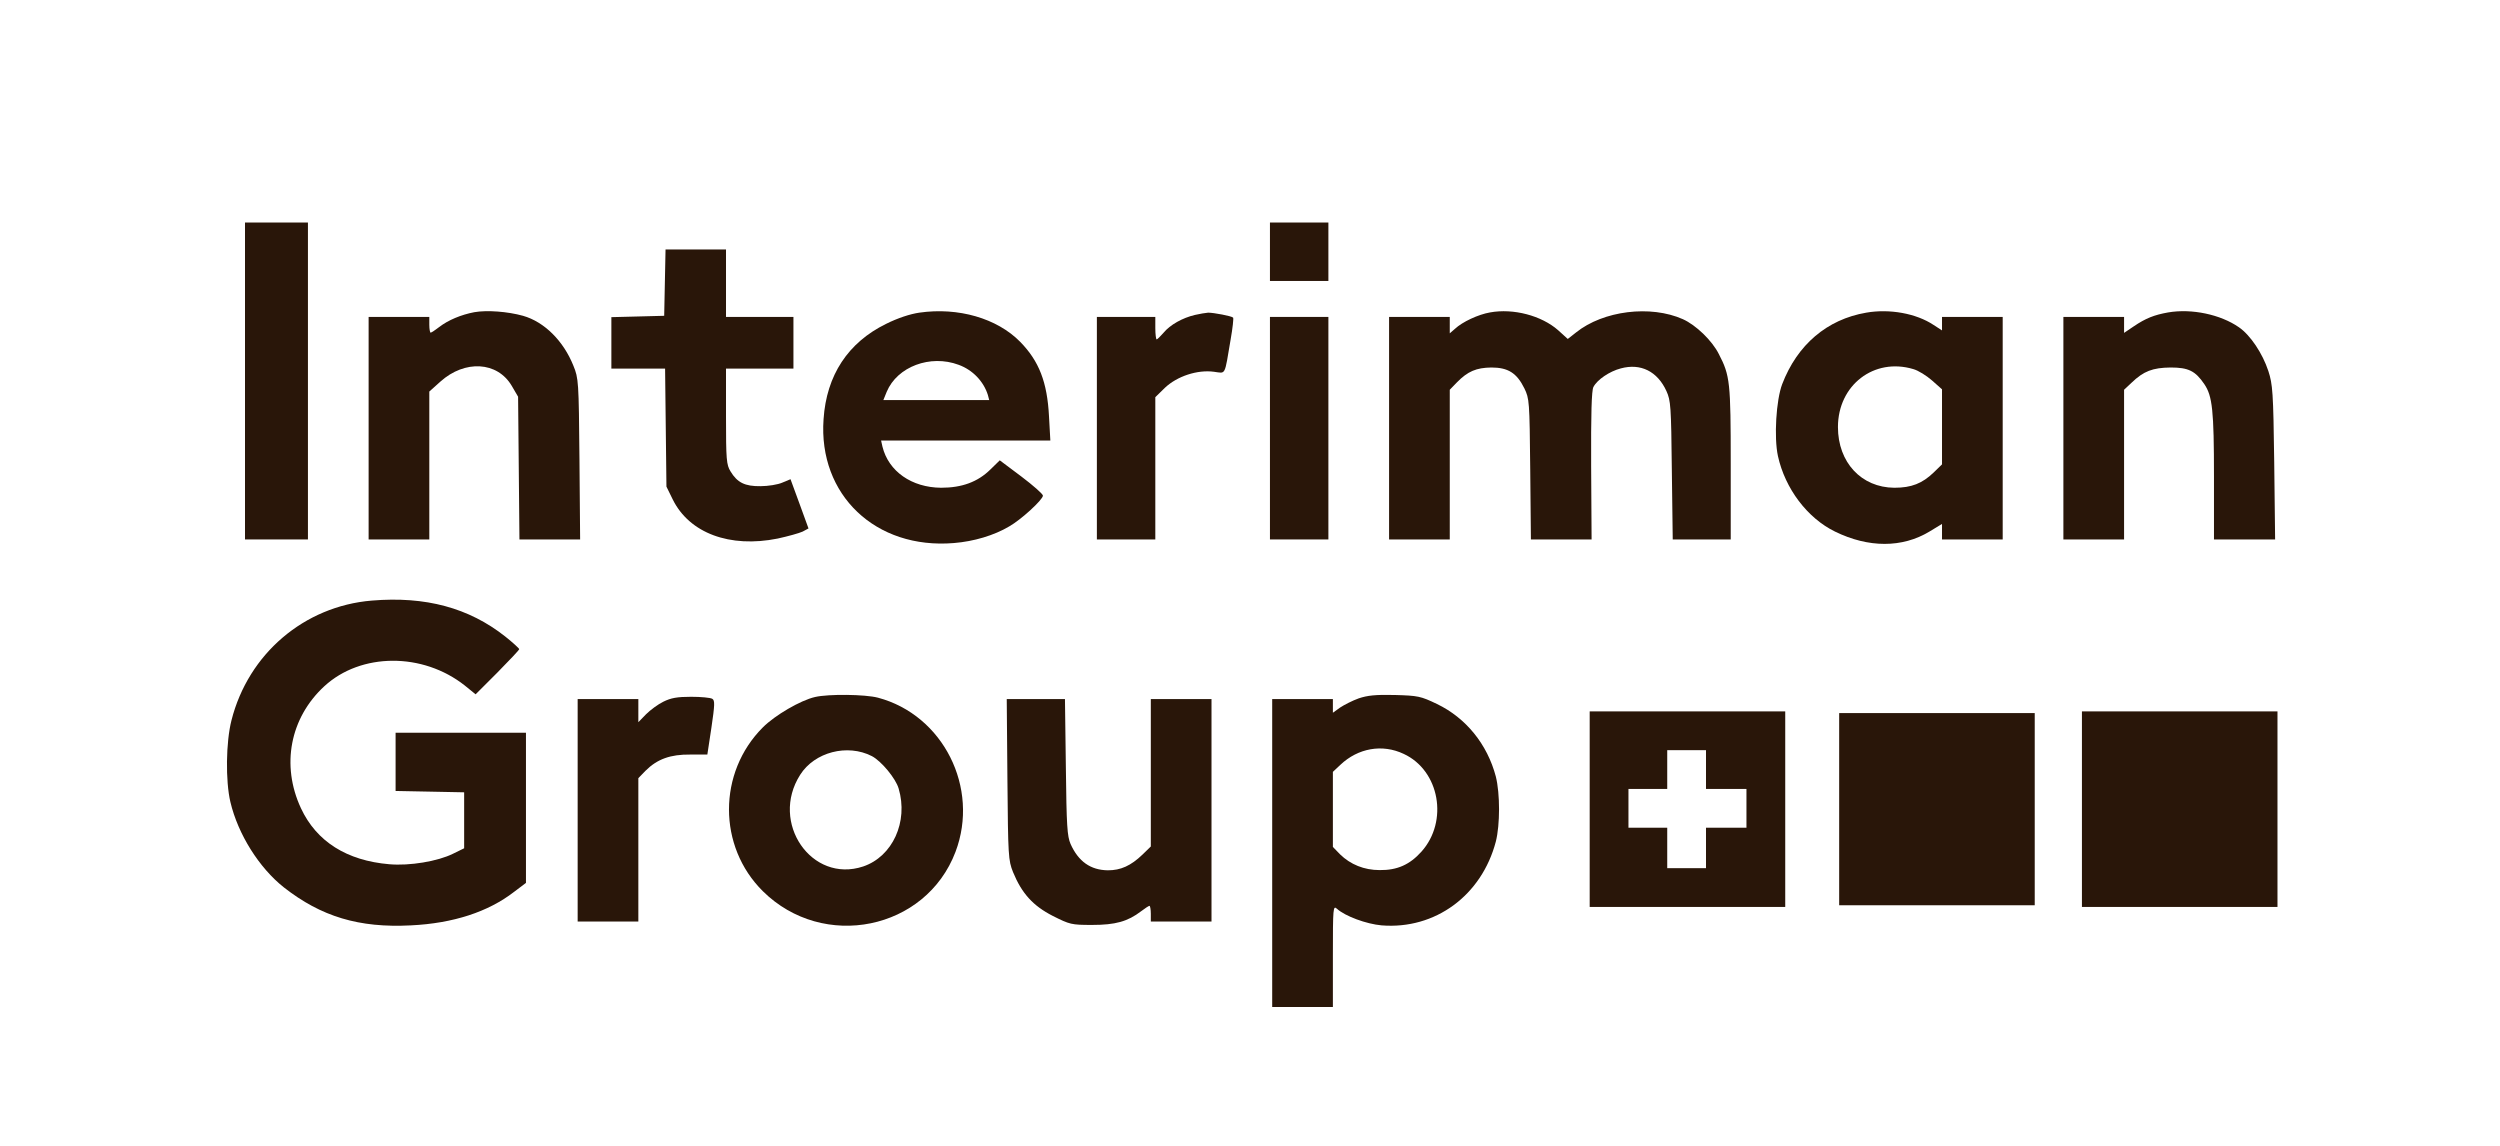
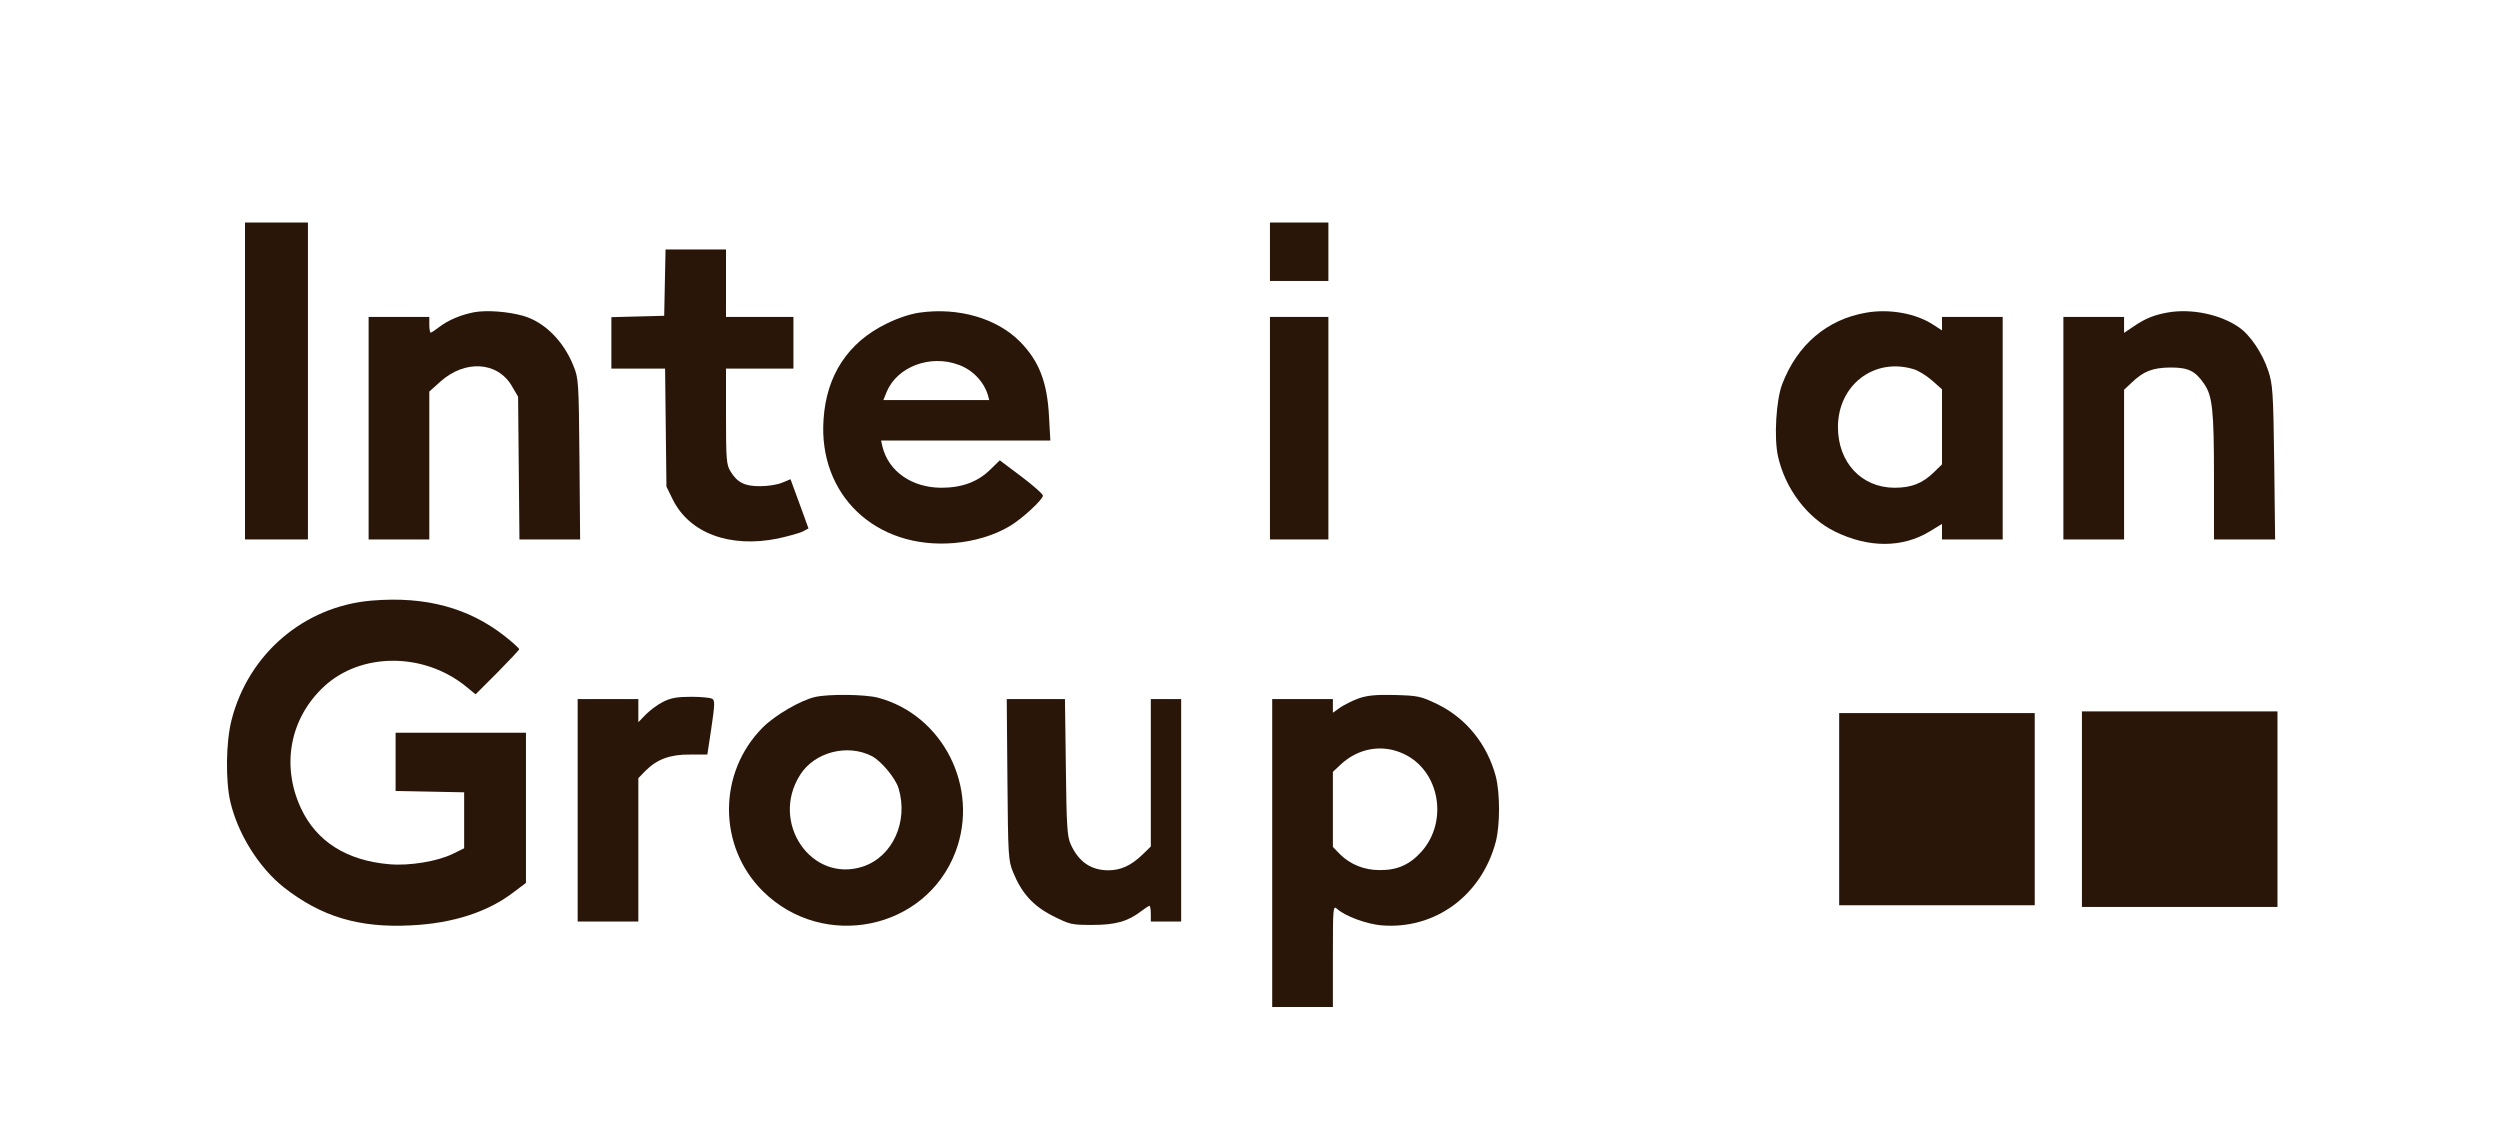
<svg xmlns="http://www.w3.org/2000/svg" width="1483" height="680" viewBox="0 0 1483 680" fill="none">
  <path d="M145.334 226V320H164.001H182.667V226V132H164.001H145.334V226Z" fill="#291609" />
  <path d="M753.334 149.335V166.668H770.667H788.001V149.335V132.001H770.667H753.334V149.335Z" fill="#291609" />
  <path d="M394.399 167.6L393.999 187.334L378.399 187.734L362.666 188.134V203.334V218.667H378.533H394.533L394.933 253.6L395.333 288.667L399.066 296.267C408.933 316.267 432.933 325.2 461.333 319.467C467.466 318.134 474.133 316.267 476.133 315.334L479.599 313.467L474.266 298.8L468.933 284.267L464.133 286.267C461.466 287.467 455.599 288.4 451.199 288.4C441.866 288.534 437.333 286.267 433.333 279.6C430.933 275.734 430.666 272.667 430.666 246.934V218.667H450.666H470.666V203.334V188H450.666H430.666V168V148H412.666H394.799L394.399 167.6Z" fill="#291609" />
  <path d="M281.333 185.2C273.599 186.667 265.866 189.867 260.533 194C258.133 195.867 255.866 197.333 255.466 197.333C255.066 197.333 254.666 195.2 254.666 192.667V188H236.666H218.666V254V320H236.666H254.666V276.133V232.267L261.199 226.4C275.733 213.333 295.066 214.4 303.599 228.933L307.333 235.333L307.733 277.6L308.133 320H326.133H344.133L343.733 272.267C343.333 226.133 343.199 224.4 340.133 216.933C334.266 202.267 322.933 190.933 310.266 187.333C301.199 184.8 288.799 183.867 281.333 185.2Z" fill="#291609" />
  <path d="M545.334 185.468C539.867 186.268 532.534 188.668 525.601 192.134C503.067 203.201 490.267 222.534 488.534 248.668C485.334 293.601 519.467 326.001 565.867 322.134C577.601 321.201 589.734 317.601 598.667 312.268C605.734 308.268 618.667 296.401 618.667 294.001C618.667 293.068 612.934 288.001 605.867 282.668L593.067 273.068L587.467 278.534C580.001 285.868 570.667 289.334 558.267 289.334C540.801 289.201 527.067 279.601 523.467 264.934L522.667 261.334H572.801H623.067L622.267 246.934C621.201 226.668 616.401 214.268 605.201 202.801C591.467 188.801 568.401 182.134 545.334 185.468ZM568.667 216.401C577.067 219.468 583.467 226.268 586.001 234.268L586.801 237.334H555.467H524.001L526.001 232.401C532.267 217.468 551.867 210.134 568.667 216.401Z" fill="#291609" />
-   <path d="M883.867 185.333C876.933 186.533 867.467 190.933 863.067 195.067L860 197.733V192.933V188H842H824V254V320H842H860V275.6V231.2L864.267 226.8C870.667 220.267 875.733 218.133 884.667 218C894.533 218 899.733 221.2 904.267 230.4C907.2 236.533 907.333 237.733 907.733 278.267L908.133 320H926.133H944.133L943.867 276.267C943.733 245.6 944.133 231.6 945.2 229.6C947.467 225.2 954.8 220.267 961.467 218.533C973.2 215.333 983.2 220.267 988.533 232C991.067 237.6 991.333 240.8 991.733 278.933L992.267 320H1009.47H1026.67V274.933C1026.67 226.8 1026.27 222.8 1019.6 210C1015.6 202 1006 192.8 998.267 189.333C979.067 180.8 951.067 184.267 934.933 197.2L930 201.067L924.267 195.867C914.4 187.2 897.733 182.8 883.867 185.333Z" fill="#291609" />
  <path d="M1107.07 185.468C1083.73 189.468 1066.13 204.535 1057.2 227.868C1053.6 237.335 1052.27 259.468 1054.67 270.535C1058.93 289.868 1072.13 307.335 1088.53 315.335C1108.4 325.068 1128.4 325.068 1144.53 315.335L1152 310.801V315.468V320.001H1170H1188V254.001V188.001H1170H1152V192.001V196.001L1147.07 192.801C1136.67 185.868 1120.8 183.068 1107.07 185.468ZM1134.93 218.935C1137.87 219.735 1142.8 222.801 1146.13 225.735L1152 230.935V253.201V275.468L1147.07 280.268C1140.27 286.801 1133.87 289.335 1123.73 289.335C1104.13 289.201 1090.27 274.268 1090.27 253.335C1090.27 228.401 1111.73 212.001 1134.93 218.935Z" fill="#291609" />
  <path d="M1286.13 185.333C1277.87 186.8 1272.8 188.8 1265.73 193.6L1260 197.467V192.667V188H1242H1224V254V320H1242H1260V275.6V231.2L1264.4 227.067C1271.6 220.133 1276.93 218.133 1287.6 218C1298.13 218 1302.27 220 1307.6 227.867C1312.4 234.933 1313.33 243.467 1313.33 282.667V320H1331.47H1349.6L1349.07 274.267C1348.53 232.4 1348.13 228 1345.6 220.133C1342.13 209.6 1334.93 198.8 1328.13 194.133C1317.2 186.533 1300.13 182.933 1286.13 185.333Z" fill="#291609" />
-   <path d="M708.933 186.8C701.466 188.533 694.133 192.667 690.266 197.333C688.399 199.467 686.533 201.333 686.133 201.333C685.733 201.333 685.333 198.267 685.333 194.667V188H667.999H650.666V254V320H667.999H685.333V277.733V235.6L691.066 230C698.266 223.2 710.266 219.2 720.133 220.533C727.333 221.467 726.266 223.467 729.999 201.467C731.199 194.667 731.866 188.667 731.466 188.4C730.533 187.467 719.999 185.467 716.666 185.467C715.199 185.6 711.733 186.133 708.933 186.8Z" fill="#291609" />
  <path d="M753.334 254V320H770.667H788.001V254V188H770.667H753.334V254Z" fill="#291609" />
  <path d="M220.533 356.267C180.4 359.6 147.333 387.867 137.333 427.2C134 440.133 133.733 463.333 136.666 475.733C141.2 494.933 153.733 514.8 168.4 526.4C190.533 543.733 212.933 550.533 243.733 548.933C268.8 547.733 289.6 540.933 304.933 529.067L312 523.733V479.2V434.667H273.333H234.666V452V469.2L255.066 469.6L275.333 470V486.533V503.2L268.8 506.4C259.733 510.933 242.933 513.733 230.933 512.667C205.733 510.533 187.733 499.2 178.533 479.467C166.666 454 172 425.867 192.4 407.067C214.133 387.067 250.8 386.933 275.733 406.667L282.133 411.867L295.066 398.933C302.133 391.733 308 385.6 308 385.067C308 384.667 304.266 381.2 299.733 377.6C278.133 360.533 252.4 353.6 220.533 356.267Z" fill="#291609" />
  <path d="M483.467 413.467C474.8 415.467 459.734 424.267 452.534 431.467C425.734 458.267 425.734 502.133 452.534 528.667C488.4 564.133 549.2 551.733 566.8 505.333C581.2 467.333 559.467 424.133 520.8 413.867C513.2 411.867 491.467 411.6 483.467 413.467ZM517.2 448.533C522.8 451.467 531.334 461.733 533.067 467.733C538.934 487.467 529.467 508.133 512 514C481.467 524.133 456.534 488 474.667 459.6C483.2 446.133 502.667 441.067 517.2 448.533Z" fill="#291609" />
  <path d="M805.999 414.267C802.266 415.601 797.333 418.134 794.933 419.734L790.666 422.801V418.801V414.667H772.666H754.666V506.001V597.334H772.666H790.666V567.067C790.666 538.267 790.799 537.067 793.066 539.067C797.866 543.467 810.533 548.134 819.599 548.934C851.333 551.467 878.933 531.201 887.333 499.201C889.866 489.201 889.866 470.801 887.333 460.667C882.266 441.467 869.599 425.867 852.399 417.601C842.666 412.934 841.199 412.667 827.333 412.267C815.866 412.001 811.199 412.534 805.999 414.267ZM832.666 447.201C853.999 457.067 859.333 487.201 843.199 505.201C836.266 512.934 828.799 516.267 818.399 516.134C809.199 516.134 801.066 512.801 794.933 506.801L790.666 502.401V480.134V457.867L795.066 453.734C805.599 443.734 819.999 441.201 832.666 447.201Z" fill="#291609" />
  <path d="M393.466 416.268C390.399 417.735 385.733 421.201 383.199 423.735L378.666 428.401V421.601V414.668H360.666H342.666V480.668V546.668H360.666H378.666V504.135V461.601L382.933 457.201C389.866 450.268 397.733 447.468 409.466 447.601H419.599L421.999 431.735C423.999 418.135 424.133 415.468 422.533 414.535C421.466 413.868 415.866 413.335 409.999 413.335C401.733 413.335 397.999 414.001 393.466 416.268Z" fill="#291609" />
-   <path d="M597.599 462.268C597.999 508.135 598.133 510.268 600.933 517.335C606.133 530.001 612.799 537.335 624.533 543.335C634.666 548.401 635.466 548.668 647.866 548.668C661.599 548.668 668.933 546.668 676.933 540.535C679.199 538.801 681.466 537.335 681.866 537.335C682.266 537.335 682.666 539.468 682.666 542.001V546.668H700.666H718.666V480.668V414.668H700.666H682.666V458.401V502.135L677.733 506.935C670.799 513.601 664.799 516.268 657.199 516.268C646.933 516.135 639.733 511.068 635.066 500.668C633.066 496.001 632.666 490.135 632.266 454.935L631.733 414.668H614.533H597.199L597.599 462.268Z" fill="#291609" />
+   <path d="M597.599 462.268C597.999 508.135 598.133 510.268 600.933 517.335C606.133 530.001 612.799 537.335 624.533 543.335C634.666 548.401 635.466 548.668 647.866 548.668C661.599 548.668 668.933 546.668 676.933 540.535C679.199 538.801 681.466 537.335 681.866 537.335C682.266 537.335 682.666 539.468 682.666 542.001V546.668H700.666V480.668V414.668H700.666H682.666V458.401V502.135L677.733 506.935C670.799 513.601 664.799 516.268 657.199 516.268C646.933 516.135 639.733 511.068 635.066 500.668C633.066 496.001 632.666 490.135 632.266 454.935L631.733 414.668H614.533H597.199L597.599 462.268Z" fill="#291609" />
  <rect x="1091" y="423" width="116" height="114" fill="#291609" />
  <rect x="1235" y="422" width="116" height="116" fill="#291609" />
-   <path d="M1059 538H943V422H1059V538ZM989 468H966V491H989V515H1012V491H1036V468H1012V445H989V468Z" fill="#291609" />
</svg>